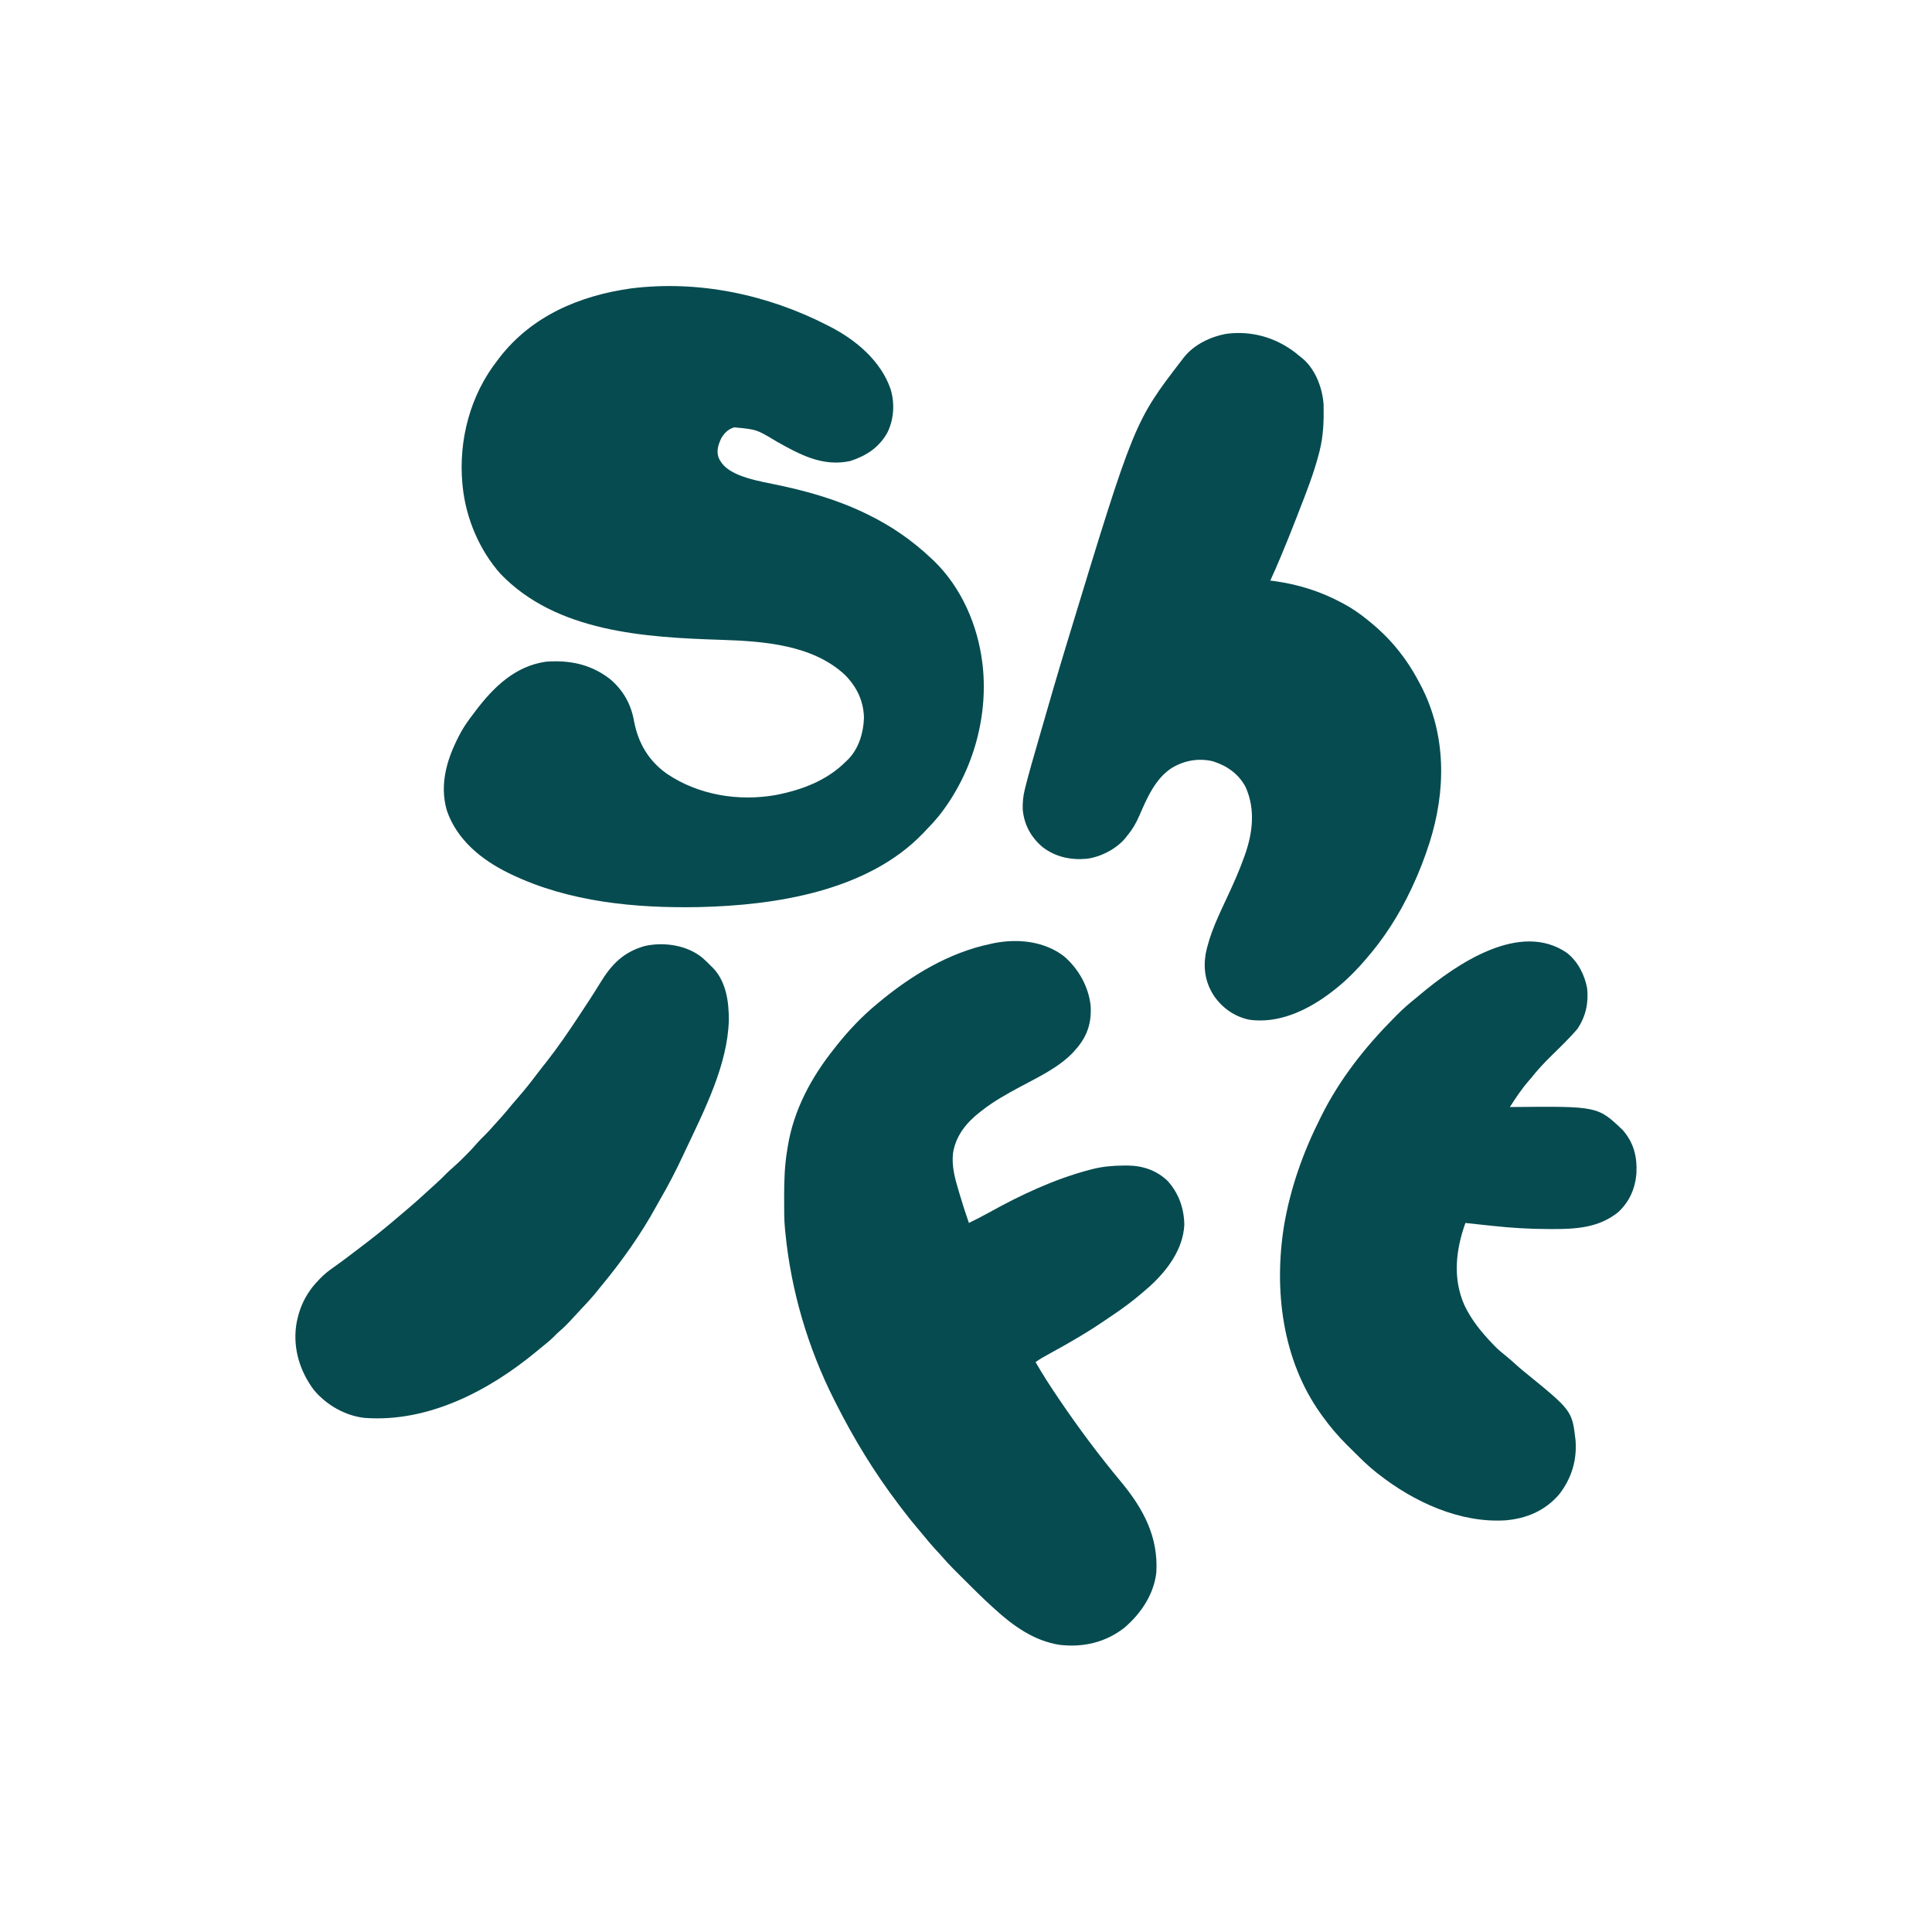
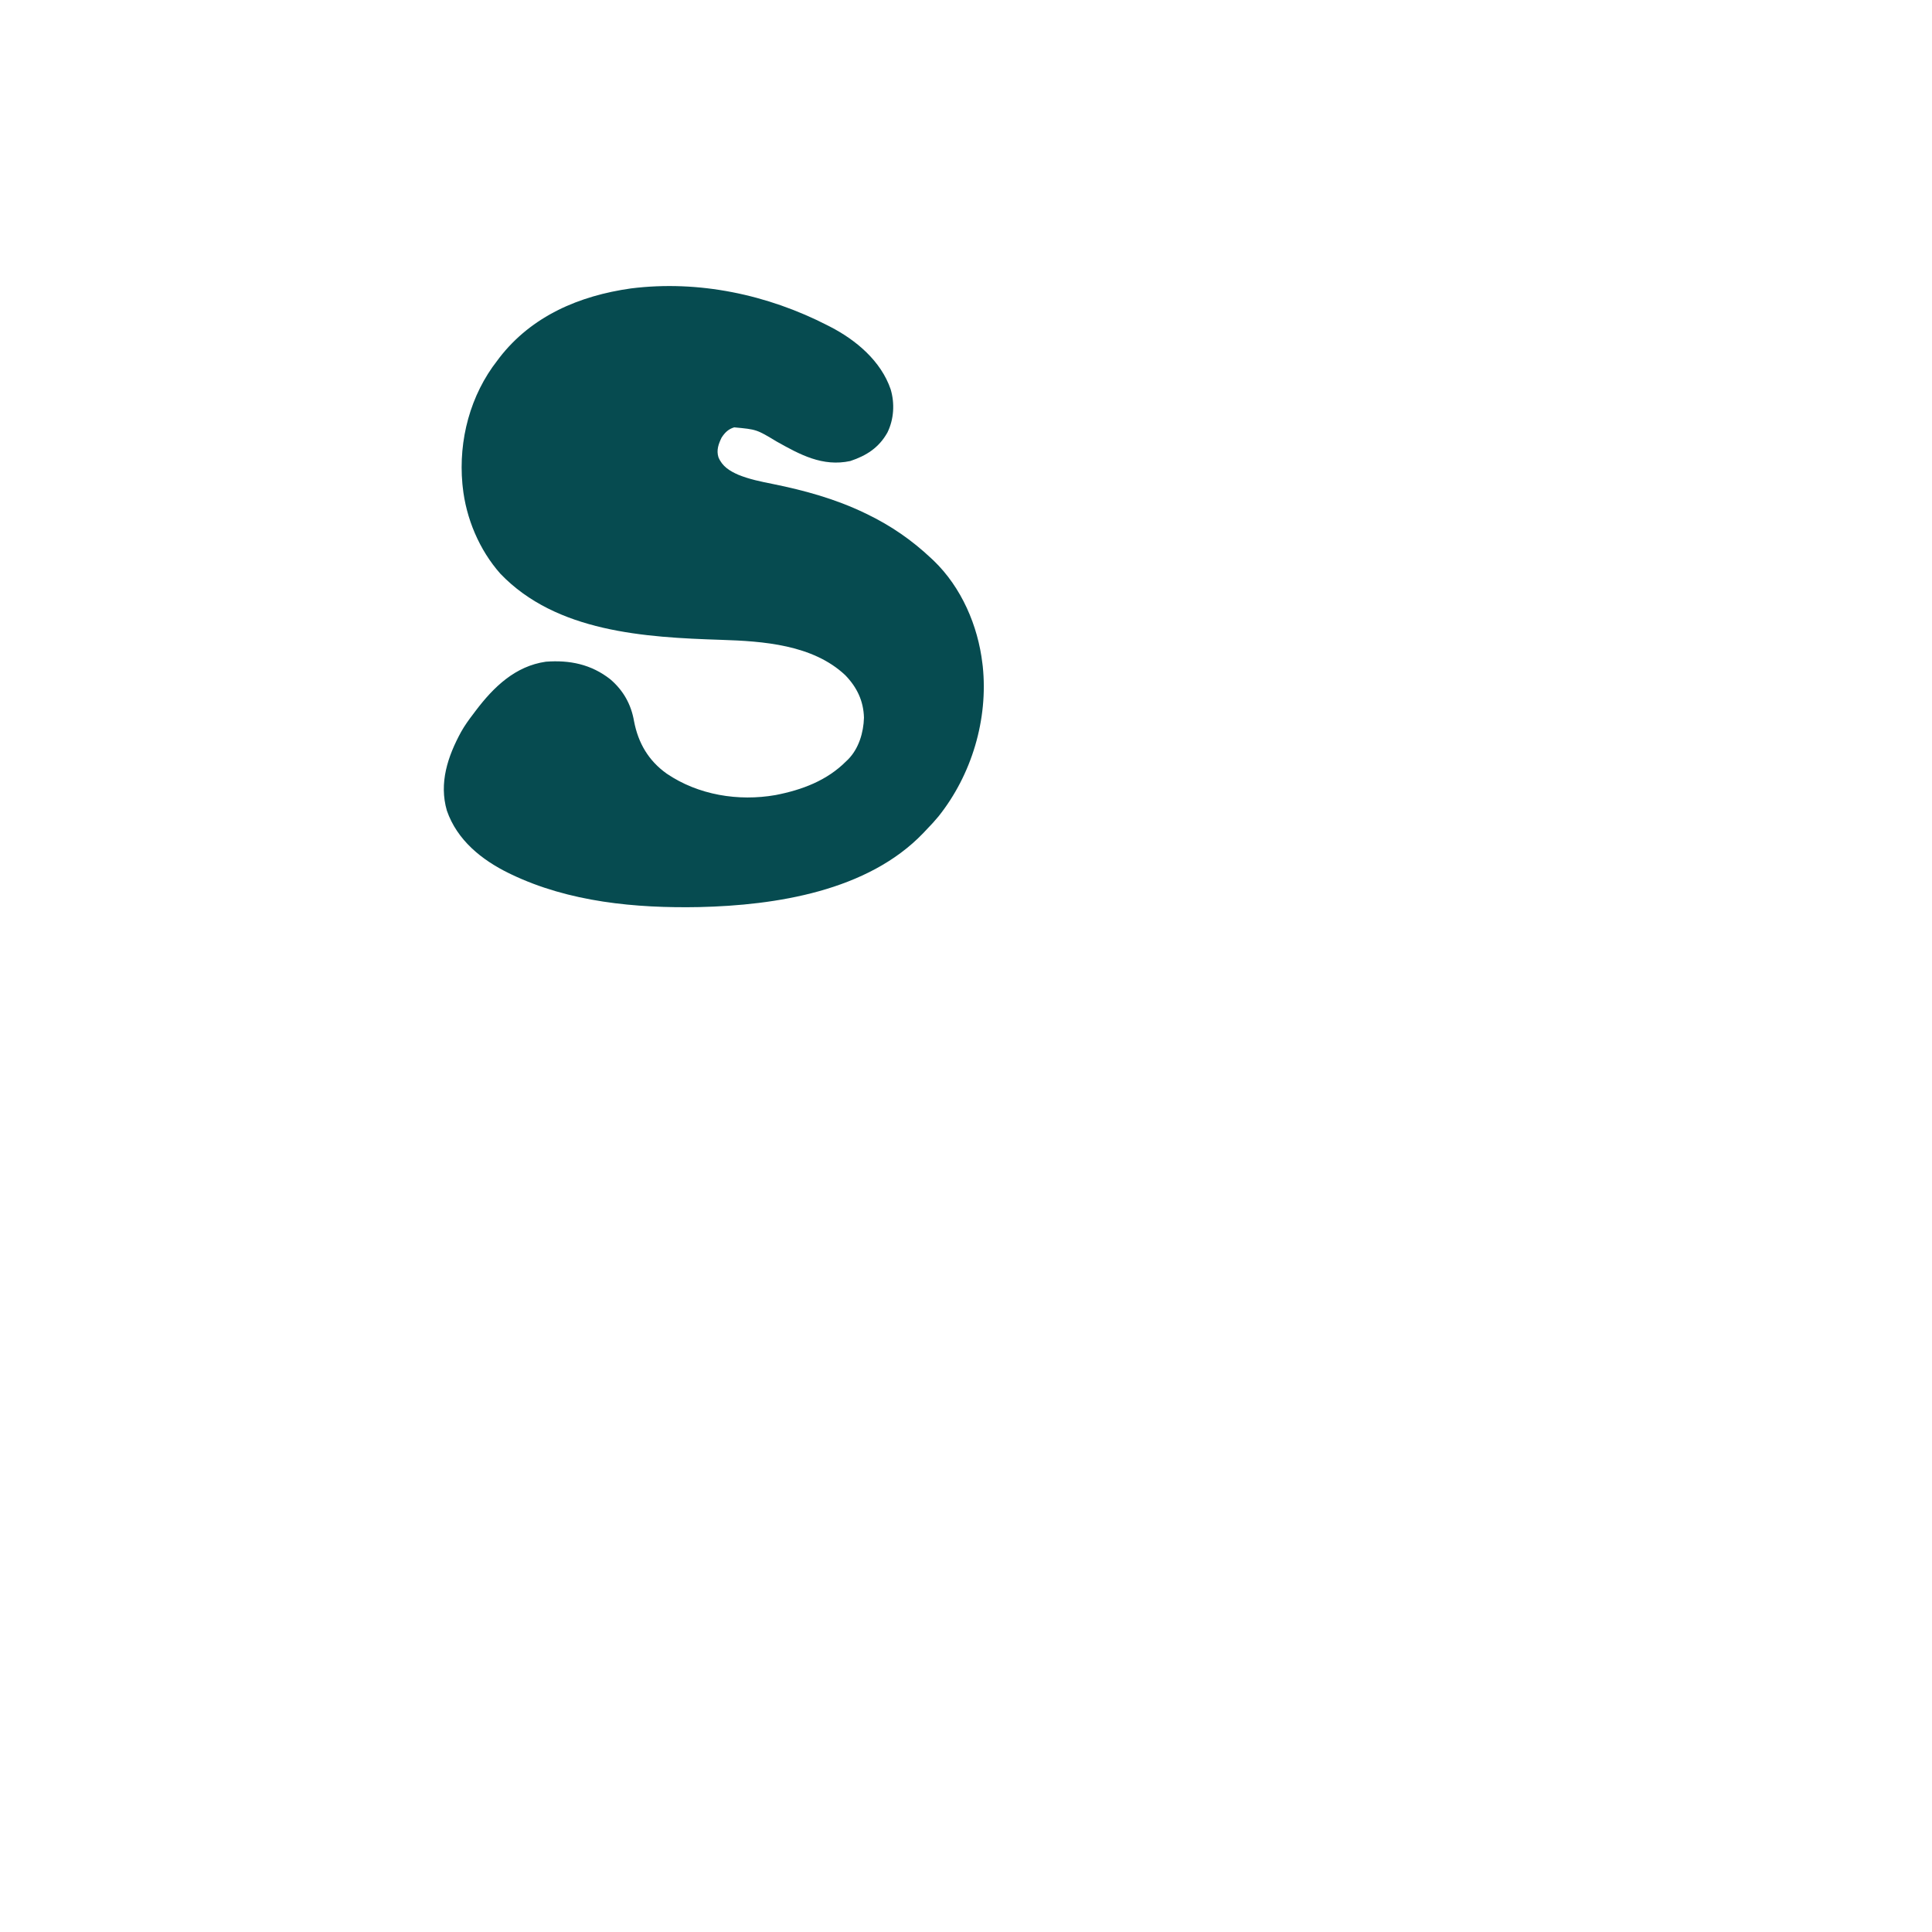
<svg xmlns="http://www.w3.org/2000/svg" width="2000" height="2000">
  <path d="M0 0 C0.846 0.432 1.692 0.864 2.563 1.309 C29.354 15.143 55.02 36.796 65 66 C69.368 80.642 68.405 96.982 61.68 110.691 C52.893 126.416 40.006 134.665 23.25 140.25 C-5.472 146.447 -28.855 133.627 -53.08 120.036 C-73.766 107.552 -73.766 107.552 -96.957 105.398 C-102.981 107.172 -106.626 110.797 -110 116 C-113.23 122.64 -115.541 129.087 -113.258 136.367 C-109.34 145.775 -101.785 150.512 -92.688 154.483 C-81.203 159.177 -69.175 161.573 -57.059 164.007 C-24.305 170.614 7.8 179.472 38 194 C38.684 194.327 39.369 194.654 40.074 194.991 C64.99 206.97 86.885 222.033 107 241 C107.784 241.73 108.567 242.459 109.375 243.211 C138.275 270.975 155.384 310.604 160 350 C160.166 351.326 160.166 351.326 160.336 352.68 C166.098 407.654 148.894 465.089 114.529 508.144 C110.675 512.822 106.565 517.252 102.349 521.604 C101.133 522.863 99.934 524.139 98.738 525.418 C41.284 585.422 -53.885 600.181 -133 602 C-198.81 603.307 -267.989 596.86 -328 568 C-328.713 567.657 -329.425 567.315 -330.159 566.962 C-358.457 553.141 -383.766 532.73 -394.383 502.199 C-402.767 473.501 -393.419 445.821 -379.637 420.578 C-375.927 413.997 -371.597 407.981 -367 402 C-366.139 400.852 -365.278 399.703 -364.418 398.555 C-345.88 374.106 -323.629 352.575 -292 348 C-267.306 346.107 -244.978 350.648 -225.184 366.215 C-211.658 377.821 -203.632 392.16 -200.625 409.688 C-196.323 432.146 -185.698 450.473 -166.743 463.921 C-134.113 486.045 -92.641 492.792 -54.113 486.035 C-26.757 480.716 -0.861 471.041 19 451 C19.998 450.053 19.998 450.053 21.016 449.086 C32.068 437.785 36.932 421.354 37.375 405.938 C36.907 388.48 30.035 374.345 17.98 361.918 C-15.605 330.326 -66.988 326.759 -110.603 325.354 C-189.479 322.812 -281.082 317.353 -339 256.938 C-360.831 232.334 -374.603 199.604 -378 167 C-378.11 165.975 -378.219 164.95 -378.332 163.895 C-382.468 118.62 -370.23 71.95 -342 36 C-341.355 35.135 -340.711 34.27 -340.047 33.379 C-306.451 -10.071 -257.074 -30.898 -203.934 -38.413 C-133.835 -47.211 -62.416 -32.123 0 0 Z " fill="#064B50" transform="translate(857,337)" />
-   <path d="M0 0 C14.944 12.795 25.5 31.347 27.625 51.125 C28.748 68.094 24.57 81.814 13.637 94.828 C12.973 95.586 12.309 96.344 11.625 97.125 C11.116 97.718 10.607 98.311 10.082 98.922 C-4.719 114.903 -26.524 125.131 -45.422 135.258 C-59.216 142.68 -73.076 150.364 -85.375 160.125 C-85.891 160.525 -86.407 160.925 -86.939 161.337 C-100.88 172.207 -111.974 185.747 -114.781 203.727 C-116.335 217.111 -112.967 229.644 -109.125 242.375 C-108.722 243.735 -108.32 245.095 -107.918 246.455 C-104.959 256.419 -101.807 266.314 -98.375 276.125 C-91.174 272.635 -84.091 268.995 -77.099 265.103 C-44.331 246.906 -9.72 230.689 26.625 221.125 C27.516 220.889 28.407 220.654 29.326 220.411 C40.257 217.641 50.92 216.77 62.188 216.688 C63.341 216.677 64.495 216.667 65.683 216.656 C81.594 216.822 95.749 221.522 107.375 232.645 C118.875 245.323 124.417 261.227 124.625 278.125 C123.325 303.435 106.954 325.233 88.775 341.812 C86.739 343.601 84.687 345.367 82.625 347.125 C81.989 347.672 81.354 348.219 80.699 348.783 C70.531 357.485 59.957 365.288 48.803 372.676 C46.881 373.955 44.974 375.252 43.074 376.562 C24.558 389.265 5.03 400.552 -14.669 411.303 C-19.72 414.063 -24.67 416.805 -29.375 420.125 C-22.043 432.96 -14.041 445.271 -5.75 457.5 C-5.264 458.218 -4.778 458.936 -4.277 459.676 C15.474 488.81 36.53 516.985 59.051 544.039 C82.068 571.758 97.976 601.101 95.625 638.125 C93.071 660.744 79.606 680.572 62.625 695.125 C43.065 710.443 19.655 715.789 -4.797 712.832 C-31.49 708.499 -52.903 692.964 -72.375 675.125 C-73.273 674.312 -74.171 673.498 -75.097 672.66 C-83.962 664.597 -92.464 656.19 -100.925 647.706 C-103.264 645.361 -105.608 643.022 -107.953 640.684 C-109.466 639.17 -110.979 637.655 -112.492 636.141 C-113.181 635.454 -113.87 634.767 -114.579 634.06 C-118.493 630.127 -122.232 626.094 -125.85 621.888 C-128.087 619.302 -130.42 616.814 -132.75 614.312 C-137.039 609.669 -141.102 604.891 -145.066 599.965 C-147.146 597.407 -149.266 594.893 -151.41 592.389 C-156.845 586.037 -162.03 579.537 -167.064 572.861 C-168.429 571.054 -169.802 569.253 -171.176 567.453 C-196.302 534.396 -217.736 499.211 -236.375 462.125 C-236.893 461.104 -237.411 460.082 -237.945 459.03 C-265.1 405.251 -282.526 346.086 -288.375 286.125 C-288.469 285.283 -288.564 284.441 -288.661 283.573 C-289.752 272.753 -289.618 261.863 -289.625 251 C-289.627 249.393 -289.627 249.393 -289.628 247.754 C-289.618 231.67 -289.096 216.011 -286.375 200.125 C-286.241 199.268 -286.107 198.411 -285.969 197.528 C-279.924 159.233 -261.385 125.074 -237.375 95.125 C-236.225 93.655 -236.225 93.655 -235.051 92.156 C-223.059 77.084 -209.215 62.43 -194.375 50.125 C-193.84 49.676 -193.304 49.227 -192.752 48.764 C-158.73 20.28 -119.31 -3.869 -75.375 -12.875 C-73.9 -13.21 -73.9 -13.21 -72.395 -13.551 C-47.506 -18.384 -20.51 -15.647 0 0 Z " fill="#064B50" transform="translate(1101.375,989.875)" />
-   <path d="M0 0 C2.153 1.699 4.264 3.436 6.375 5.188 C7.203 5.863 8.03 6.538 8.883 7.234 C21.469 18.549 28.569 37.559 29.552 54.182 C29.871 70.653 29.423 86.178 25.375 102.188 C25.128 103.167 24.881 104.147 24.626 105.156 C19.369 125.318 11.769 144.659 4.21 164.042 C3.429 166.05 2.652 168.059 1.877 170.07 C-3.381 183.715 -8.85 197.264 -14.5 210.75 C-14.771 211.398 -15.043 212.046 -15.322 212.714 C-18.628 220.598 -22.035 228.428 -25.625 236.188 C-24.402 236.346 -23.178 236.505 -21.918 236.668 C3.001 240.052 26.212 247.249 48.375 259.188 C49.285 259.669 49.285 259.669 50.214 260.16 C59.323 264.999 67.418 270.673 75.375 277.188 C75.915 277.625 76.455 278.062 77.012 278.512 C90.08 289.124 101.377 300.631 111.375 314.188 C112.157 315.248 112.94 316.309 113.746 317.402 C119.621 325.64 124.674 334.236 129.375 343.188 C129.719 343.842 130.063 344.496 130.418 345.17 C156.804 396.172 156.284 453.723 139.219 507.544 C134.184 523.161 128.407 538.35 121.375 553.188 C120.953 554.089 120.531 554.991 120.096 555.92 C107.575 582.483 91.821 607.169 72.375 629.188 C71.64 630.033 70.905 630.879 70.148 631.75 C59.832 643.454 48.918 653.907 36.375 663.188 C35.513 663.833 34.65 664.479 33.762 665.145 C10.567 681.962 -17.611 694.753 -46.778 690.903 C-61.746 688.059 -74.685 679.179 -83.375 666.875 C-92.443 653.464 -95.097 639.192 -92.625 623.188 C-88.427 601.608 -78.694 582.063 -69.482 562.286 C-63.345 549.098 -57.483 535.911 -52.625 522.188 C-52.364 521.462 -52.104 520.737 -51.835 519.989 C-43.744 497.128 -40.958 472.642 -51.184 449.902 C-58.43 436.255 -70.357 427.985 -84.875 423.312 C-99.713 419.71 -114.633 422.364 -127.625 430.188 C-144.75 441.229 -153.335 461.534 -161.188 479.562 C-164.544 487.254 -168.232 493.709 -173.625 500.188 C-174.598 501.448 -174.598 501.448 -175.59 502.734 C-184.905 513.963 -201.187 522.361 -215.625 524.188 C-232.322 525.674 -248.02 522.386 -261.5 511.965 C-273.496 501.68 -280.519 488.849 -281.898 473.059 C-282.109 465.932 -281.507 459.536 -279.805 452.645 C-279.485 451.328 -279.485 451.328 -279.158 449.984 C-275.244 434.287 -270.642 418.759 -266.173 403.213 C-265.367 400.41 -264.563 397.606 -263.76 394.803 C-254.606 362.863 -245.303 330.973 -235.625 299.188 C-235.328 298.211 -235.031 297.235 -234.725 296.229 C-166.415 71.88 -166.415 71.88 -116.625 7.188 C-115.964 6.312 -115.964 6.312 -115.289 5.418 C-104.645 -8.211 -87.044 -16.549 -70.336 -19.367 C-44.782 -22.434 -20.499 -15.589 0 0 Z " fill="#064B50" transform="translate(1340.625,364.812)" />
-   <path d="M0 0 C11.384 8.852 18.385 22.669 21.016 36.637 C22.611 51.882 19.615 65.809 11.016 78.637 C2.685 88.512 -6.737 97.461 -15.947 106.503 C-23.466 113.895 -30.451 121.347 -36.984 129.637 C-37.858 130.666 -38.738 131.69 -39.629 132.703 C-46.936 141.116 -52.954 150.286 -58.984 159.637 C-57.964 159.626 -56.944 159.616 -55.893 159.605 C32.021 158.785 32.021 158.785 58.016 183.637 C69.451 196.863 72.967 211.41 72.016 228.637 C70.705 244.196 64.789 257.63 53.266 268.387 C33.047 284.766 9.305 286.03 -15.609 285.949 C-17.266 285.947 -17.266 285.947 -18.956 285.946 C-38.455 285.905 -57.614 284.774 -76.984 282.637 C-79.772 282.344 -82.56 282.057 -85.348 281.77 C-91.897 281.09 -98.442 280.376 -104.984 279.637 C-114.948 307.4 -118.35 337.096 -106.018 364.808 C-98.75 380.1 -88.618 392.485 -76.984 404.637 C-76.027 405.656 -76.027 405.656 -75.051 406.695 C-70.947 410.957 -66.413 414.61 -61.809 418.316 C-59.126 420.52 -56.548 422.797 -53.984 425.137 C-50.643 428.179 -47.243 431.102 -43.734 433.949 C5.424 473.899 5.424 473.899 9.016 504.637 C10.612 525.249 4.825 544.246 -7.984 560.637 C-22.451 577.477 -41.612 585.623 -63.453 587.477 C-110.848 590.475 -158.527 568.324 -194.984 539.637 C-196.148 538.741 -196.148 538.741 -197.334 537.827 C-205.659 531.245 -213.131 523.862 -220.626 516.365 C-222.838 514.158 -225.065 511.968 -227.293 509.777 C-236.791 500.353 -245.183 490.504 -252.984 479.637 C-253.668 478.689 -253.668 478.689 -254.366 477.723 C-294.653 421.689 -303.458 348.969 -292.721 282.194 C-285.997 242.9 -272.908 206.182 -254.984 170.637 C-254.553 169.772 -254.121 168.908 -253.676 168.017 C-234.912 130.598 -208.82 97.531 -179.437 67.914 C-178.027 66.492 -176.621 65.067 -175.216 63.641 C-169.115 57.533 -162.73 52.015 -155.984 46.637 C-154.702 45.565 -153.423 44.488 -152.148 43.406 C-113.955 11.32 -48.501 -33.321 0 0 Z " fill="#064B50" transform="translate(1621.984,986.363)" />
-   <path d="M0 0 C3.033 2.652 5.86 5.467 8.676 8.348 C9.269 8.908 9.862 9.469 10.473 10.047 C24.473 24.386 27.323 45.749 27.14 64.732 C25.93 110.401 1.853 157.708 -17.416 198.424 C-18.325 200.349 -19.228 202.277 -20.129 204.206 C-27.426 219.81 -35.236 235.008 -43.909 249.896 C-45.182 252.101 -46.423 254.318 -47.645 256.551 C-63.774 286.018 -83.498 313.784 -104.909 339.628 C-106.169 341.159 -107.408 342.707 -108.645 344.258 C-114.562 351.671 -121.003 358.534 -127.515 365.42 C-129.302 367.324 -131.07 369.244 -132.832 371.172 C-137.87 376.678 -142.834 382.063 -148.578 386.852 C-150.374 388.39 -151.996 390.021 -153.637 391.723 C-157.699 395.84 -162.164 399.402 -166.674 403.014 C-168.46 404.458 -170.227 405.922 -171.992 407.391 C-221.248 448.215 -284.236 481.034 -349.829 476.162 C-370.02 473.948 -389.353 462.801 -402.324 447.348 C-416.688 428.135 -423.945 405.127 -420.828 381.121 C-418.035 362.499 -410.571 346.831 -397.324 333.348 C-396.811 332.806 -396.298 332.265 -395.77 331.707 C-391.58 327.366 -387.145 323.848 -382.199 320.41 C-372.503 313.539 -363.06 306.36 -353.636 299.121 C-351.663 297.608 -349.685 296.102 -347.703 294.602 C-334.754 284.756 -322.306 274.272 -309.932 263.717 C-308.247 262.282 -306.557 260.852 -304.867 259.422 C-297.878 253.491 -291.06 247.412 -284.355 241.16 C-281.63 238.62 -278.859 236.135 -276.074 233.66 C-272.14 230.139 -268.397 226.474 -264.723 222.684 C-262.716 220.729 -260.674 218.899 -258.555 217.07 C-254.277 213.356 -250.255 209.427 -246.262 205.41 C-245.593 204.746 -244.925 204.081 -244.236 203.396 C-240.295 199.448 -236.56 195.381 -232.916 191.158 C-230.823 188.777 -228.595 186.559 -226.324 184.348 C-222.775 180.836 -219.405 177.258 -216.16 173.465 C-213.972 170.942 -211.711 168.492 -209.449 166.035 C-205.396 161.592 -201.562 157.022 -197.789 152.34 C-195.485 149.542 -193.12 146.816 -190.724 144.097 C-183.762 136.186 -177.335 127.963 -170.997 119.548 C-169.301 117.317 -167.581 115.107 -165.852 112.902 C-164.968 111.776 -164.968 111.776 -164.066 110.626 C-162.974 109.237 -161.881 107.85 -160.783 106.466 C-149.623 92.234 -139.444 77.284 -129.449 62.223 C-128.888 61.38 -128.327 60.537 -127.748 59.668 C-120.303 48.481 -112.961 37.245 -105.952 25.779 C-94.19 6.565 -81.972 -6.137 -59.652 -12.402 C-39.734 -16.748 -15.981 -13.246 0 0 Z " fill="#064B50" transform="translate(727.324,991.652)" />
</svg>